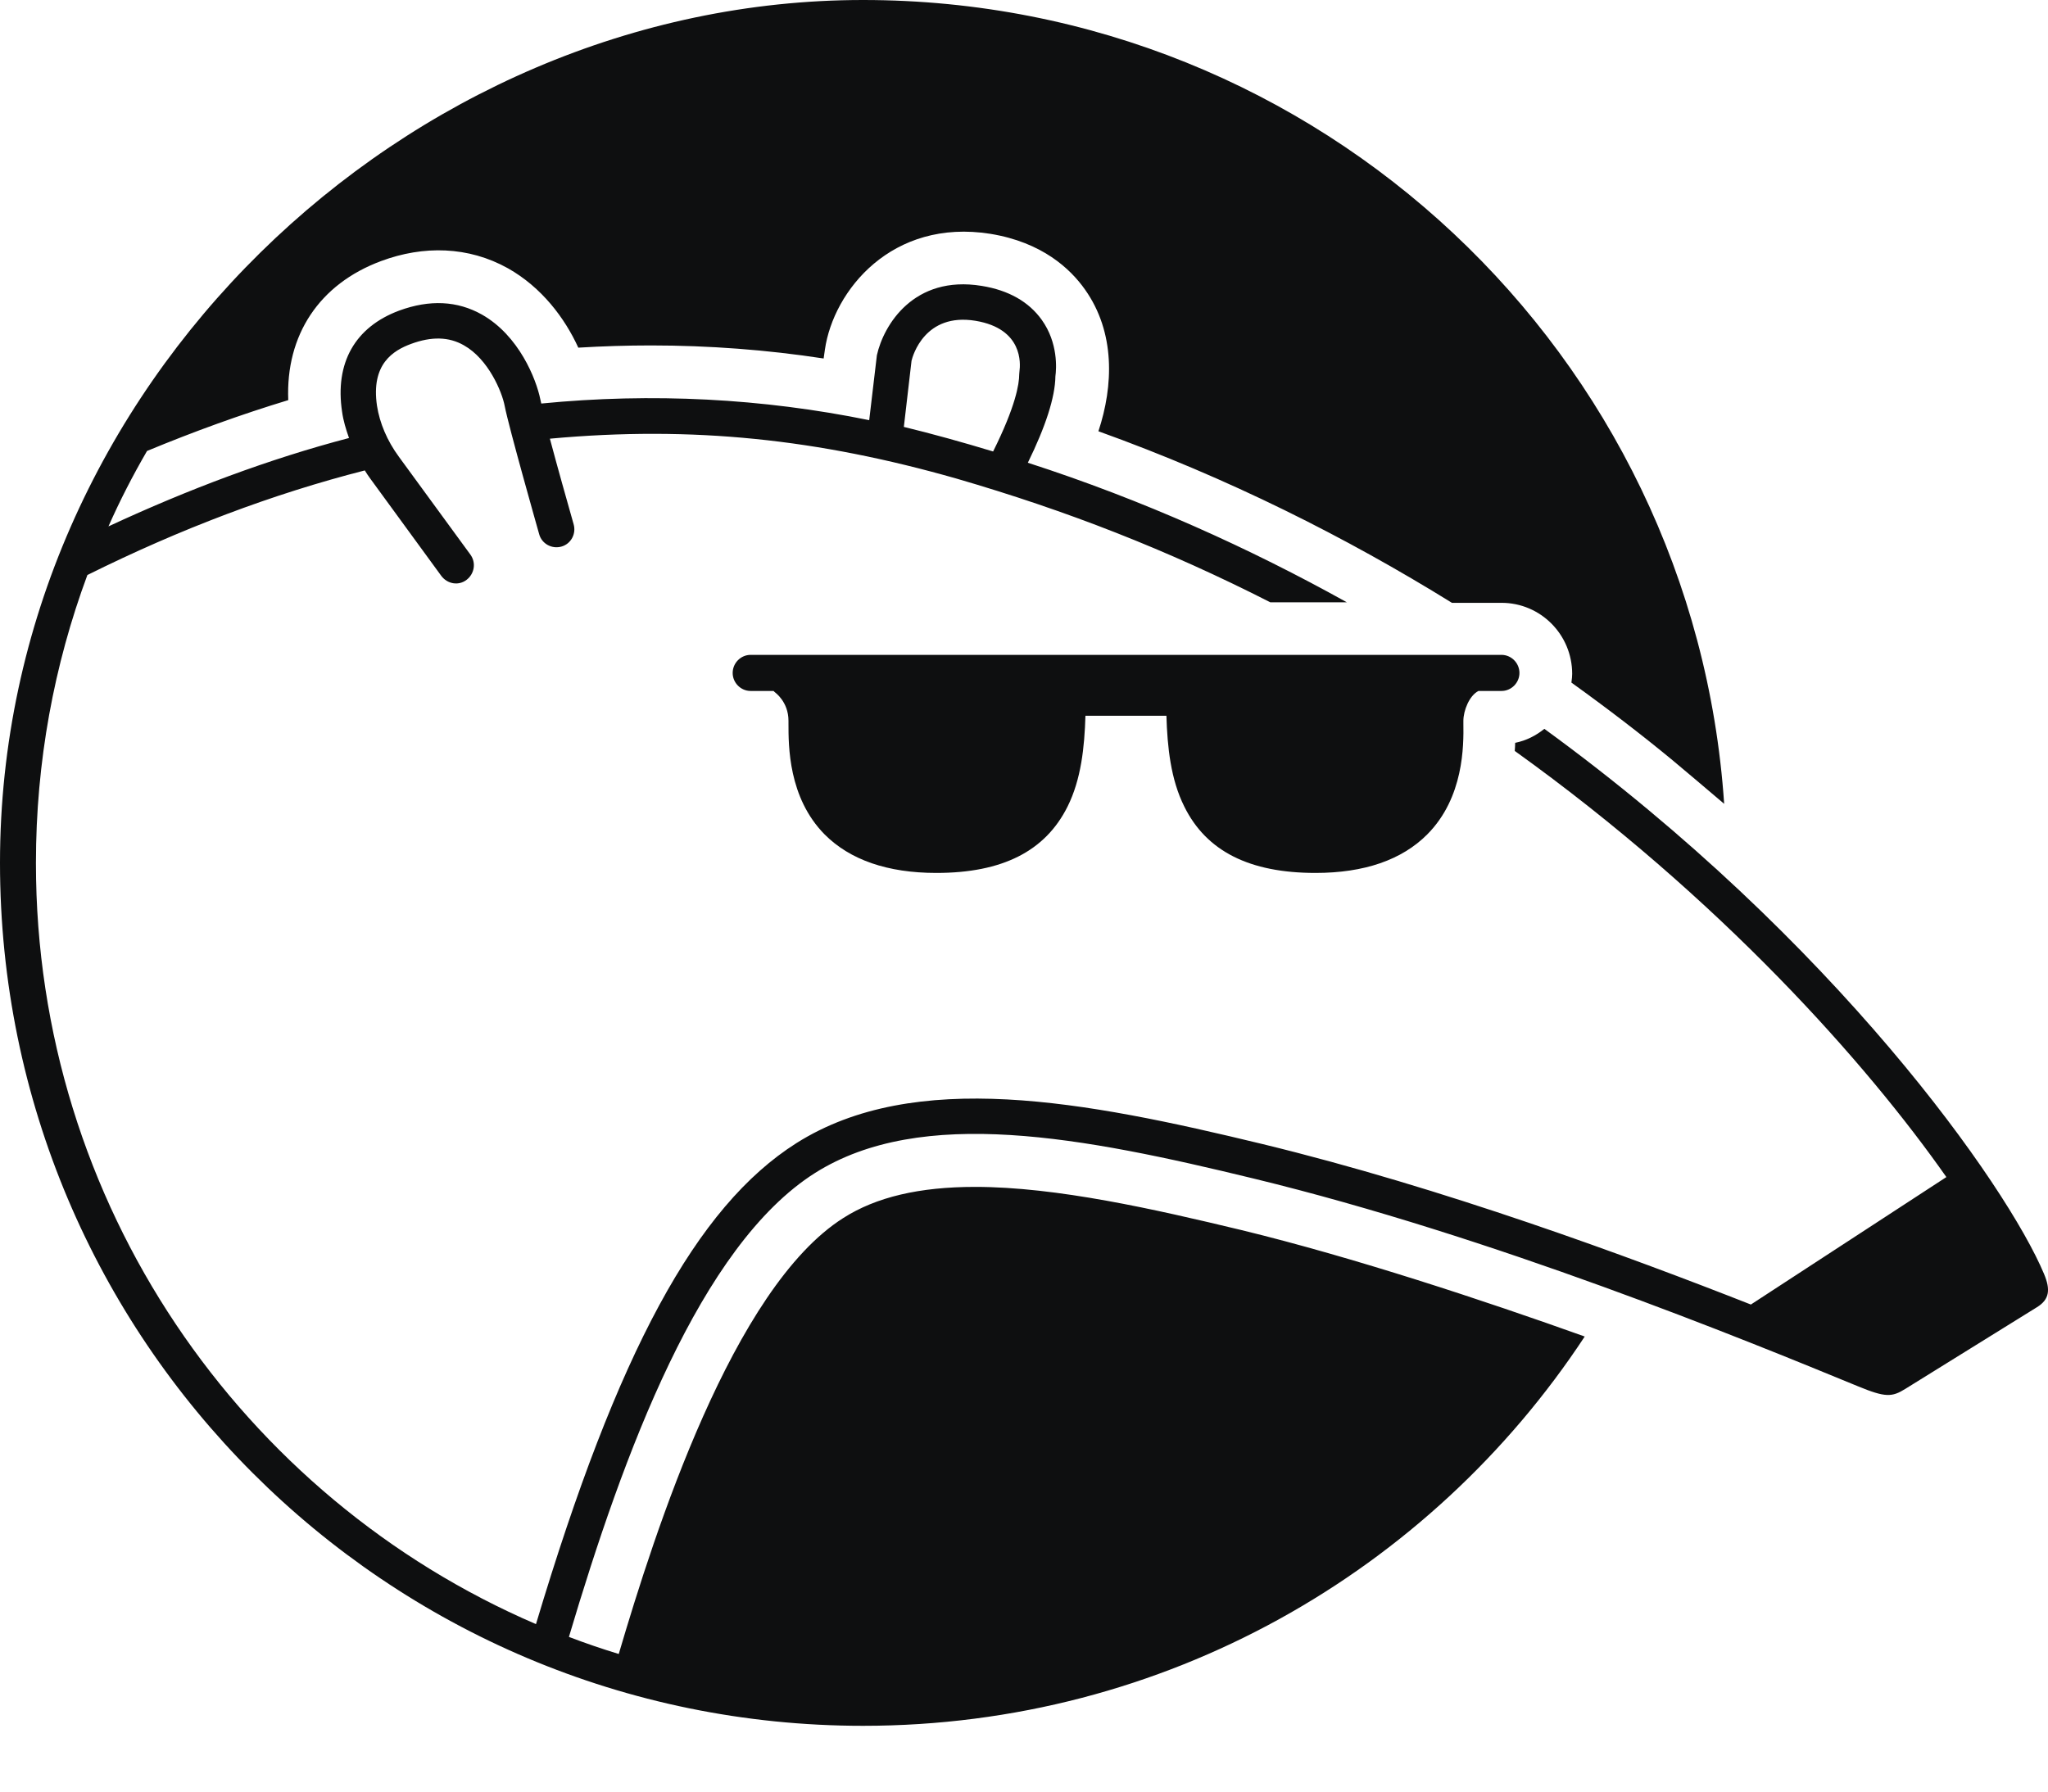
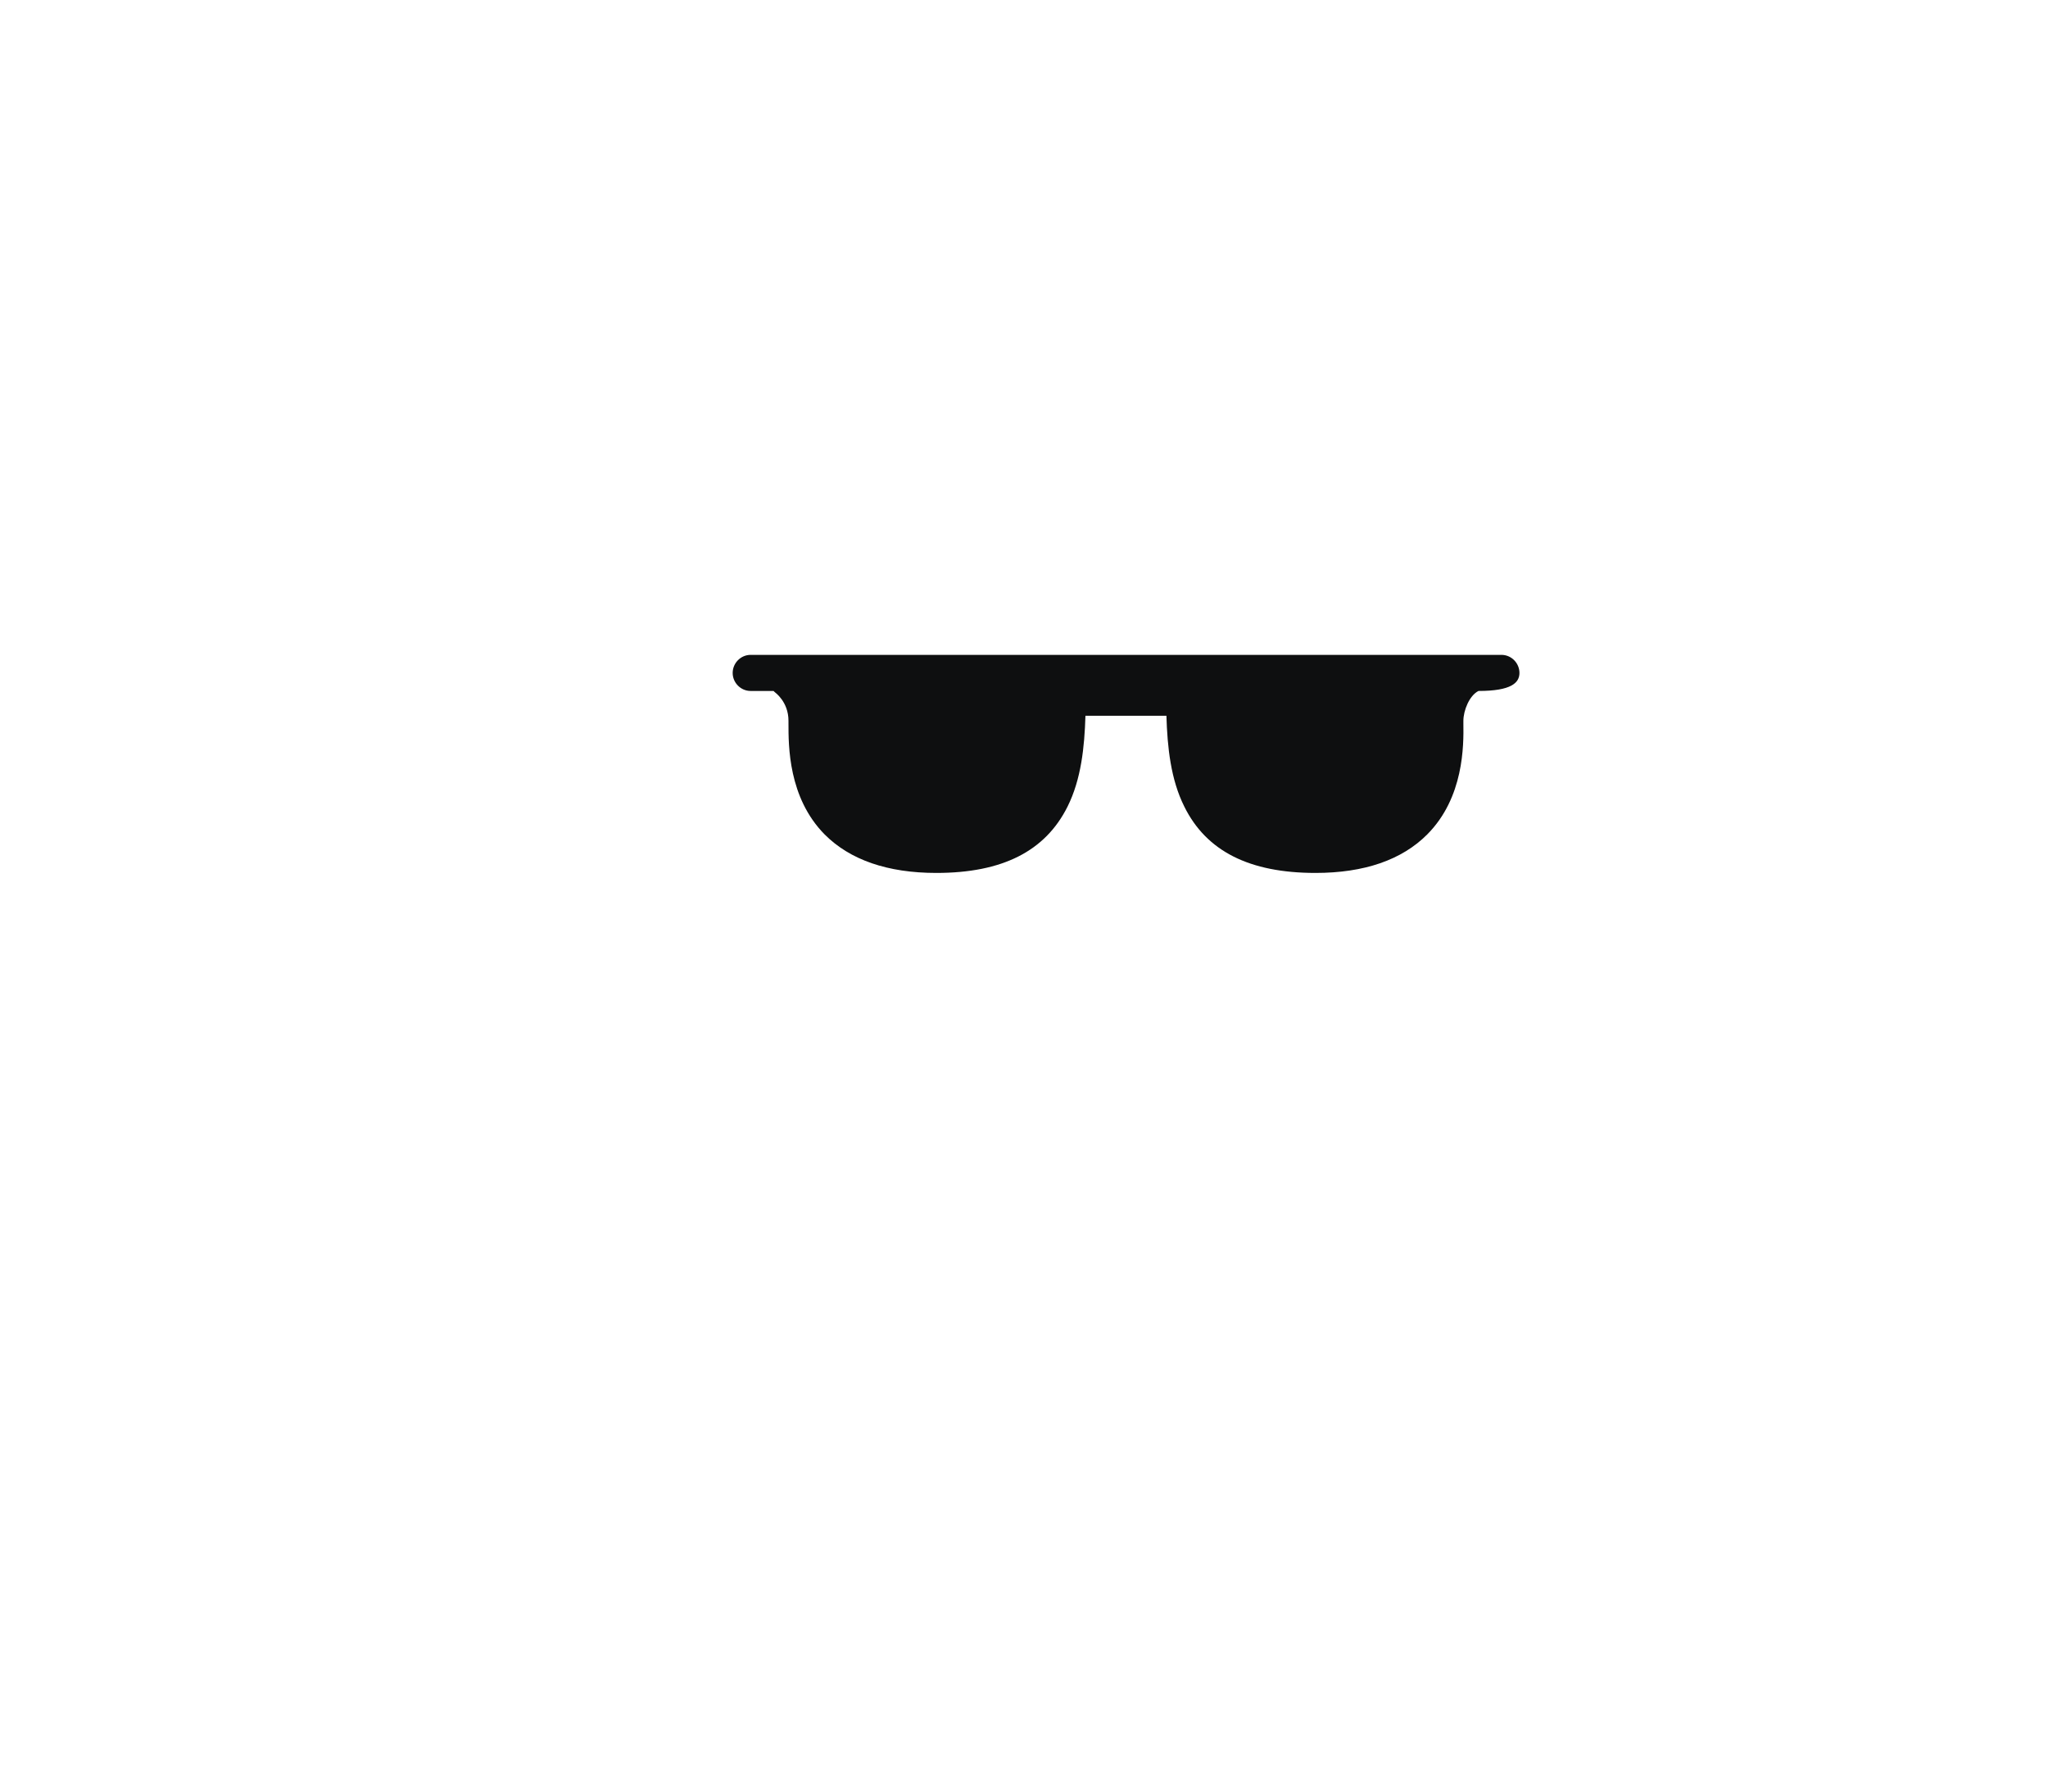
<svg xmlns="http://www.w3.org/2000/svg" width="24" height="21" viewBox="0 0 24 21" fill="none">
-   <path d="M17.327 8.099H17.596C17.711 8.099 17.806 8.003 17.806 7.888C17.806 7.772 17.711 7.676 17.596 7.676H8.796C8.681 7.676 8.586 7.772 8.586 7.888C8.586 8.003 8.681 8.099 8.796 8.099H9.065L9.077 8.111C9.082 8.116 9.24 8.224 9.24 8.449V8.48C9.24 8.74 9.237 9.348 9.663 9.78C9.96 10.079 10.401 10.232 10.973 10.232C11.747 10.232 12.249 9.977 12.51 9.455C12.67 9.135 12.709 8.757 12.72 8.39H13.669C13.68 8.757 13.719 9.136 13.879 9.455C14.137 9.977 14.642 10.232 15.416 10.232C15.988 10.232 16.429 10.079 16.726 9.78C17.155 9.348 17.153 8.74 17.149 8.48V8.449C17.149 8.33 17.218 8.153 17.326 8.099H17.327Z" fill="#0E0F10" />
-   <path d="M18.098 8.543C18 8.622 17.886 8.681 17.756 8.707C17.756 8.737 17.753 8.772 17.751 8.802C20.169 10.537 21.88 12.472 22.809 13.797L20.518 15.291C19.085 14.727 16.908 13.923 14.795 13.41C12.708 12.905 10.719 12.524 9.333 13.399C8.16 14.142 7.237 15.843 6.281 19.037C2.839 17.557 0.421 14.116 0.421 10.116C0.421 8.929 0.634 7.791 1.024 6.74C2.11 6.2 3.198 5.789 4.275 5.514C4.294 5.545 4.314 5.576 4.337 5.607L5.172 6.751C5.243 6.845 5.373 6.869 5.467 6.797C5.56 6.726 5.582 6.596 5.512 6.5L4.676 5.356C4.536 5.166 4.449 4.957 4.418 4.757C4.345 4.266 4.609 4.108 4.817 4.031C5.055 3.943 5.26 3.946 5.437 4.048C5.723 4.209 5.883 4.593 5.914 4.757C5.964 5.014 6.304 6.209 6.318 6.26C6.348 6.373 6.466 6.438 6.578 6.407C6.691 6.376 6.755 6.257 6.722 6.144C6.649 5.887 6.531 5.469 6.444 5.142C8.119 4.988 9.591 5.148 11.21 5.61C12.499 5.985 13.671 6.441 14.887 7.06H15.784C14.646 6.427 13.4 5.862 12.045 5.424C12.253 5 12.365 4.656 12.368 4.41C12.38 4.325 12.402 4.02 12.208 3.749C12.057 3.538 11.821 3.402 11.504 3.351C10.708 3.221 10.354 3.811 10.276 4.164L10.186 4.925C8.935 4.67 7.644 4.602 6.343 4.73C6.34 4.713 6.334 4.693 6.332 4.681C6.284 4.444 6.082 3.933 5.647 3.687C5.361 3.526 5.036 3.509 4.677 3.641C4.16 3.834 3.922 4.254 4.009 4.828C4.023 4.93 4.054 5.032 4.09 5.134C3.156 5.379 2.213 5.732 1.271 6.17C1.406 5.865 1.557 5.572 1.723 5.286C2.275 5.057 2.828 4.857 3.378 4.69C3.347 3.927 3.742 3.329 4.466 3.06C4.963 2.875 5.489 2.886 5.953 3.145C6.348 3.368 6.618 3.727 6.777 4.075C7.06 4.058 7.346 4.049 7.627 4.049C8.306 4.049 8.987 4.1 9.652 4.202L9.667 4.097C9.767 3.406 10.451 2.557 11.607 2.741C12.213 2.84 12.544 3.151 12.715 3.394C13.071 3.897 13.049 4.521 12.872 5.055C14.393 5.602 15.776 6.298 17.015 7.066H17.596C18.054 7.066 18.424 7.439 18.424 7.899C18.424 7.92 18.421 7.959 18.415 8.001C18.831 8.3 19.226 8.602 19.599 8.91C19.732 9.021 20.027 9.27 20.205 9.422C19.85 4.158 15.468 -1.52588e-05 10.114 -1.52588e-05C4.761 -1.52588e-05 0 4.528 0 10.114C0 15.701 4.528 20.229 10.114 20.229C13.651 20.229 16.762 18.415 18.571 15.666C17.395 15.245 15.863 14.738 14.547 14.418C13.537 14.175 12.382 13.912 11.428 13.912C10.774 13.912 10.267 14.031 9.882 14.277C8.589 15.096 7.675 17.949 7.251 19.387C7.054 19.327 6.858 19.26 6.667 19.187C7.307 17.034 8.204 14.602 9.551 13.749C10.8 12.961 12.693 13.329 14.69 13.814C17.495 14.495 20.427 15.695 21.775 16.25C22.093 16.381 22.171 16.378 22.329 16.279L23.871 15.322C24.018 15.231 24.031 15.116 23.953 14.931C23.521 13.902 21.509 11.026 18.098 8.543ZM10.682 4.229C10.696 4.169 10.839 3.663 11.431 3.76C11.992 3.853 11.958 4.268 11.947 4.351C11.947 4.362 11.944 4.376 11.944 4.387C11.944 4.501 11.902 4.763 11.638 5.292C11.296 5.188 10.911 5.081 10.592 5.004L10.682 4.229V4.229Z" fill="#0E0F10" />
+   <path d="M17.327 8.099C17.711 8.099 17.806 8.003 17.806 7.888C17.806 7.772 17.711 7.676 17.596 7.676H8.796C8.681 7.676 8.586 7.772 8.586 7.888C8.586 8.003 8.681 8.099 8.796 8.099H9.065L9.077 8.111C9.082 8.116 9.24 8.224 9.24 8.449V8.48C9.24 8.74 9.237 9.348 9.663 9.78C9.96 10.079 10.401 10.232 10.973 10.232C11.747 10.232 12.249 9.977 12.51 9.455C12.67 9.135 12.709 8.757 12.72 8.39H13.669C13.68 8.757 13.719 9.136 13.879 9.455C14.137 9.977 14.642 10.232 15.416 10.232C15.988 10.232 16.429 10.079 16.726 9.78C17.155 9.348 17.153 8.74 17.149 8.48V8.449C17.149 8.33 17.218 8.153 17.326 8.099H17.327Z" fill="#0E0F10" />
</svg>